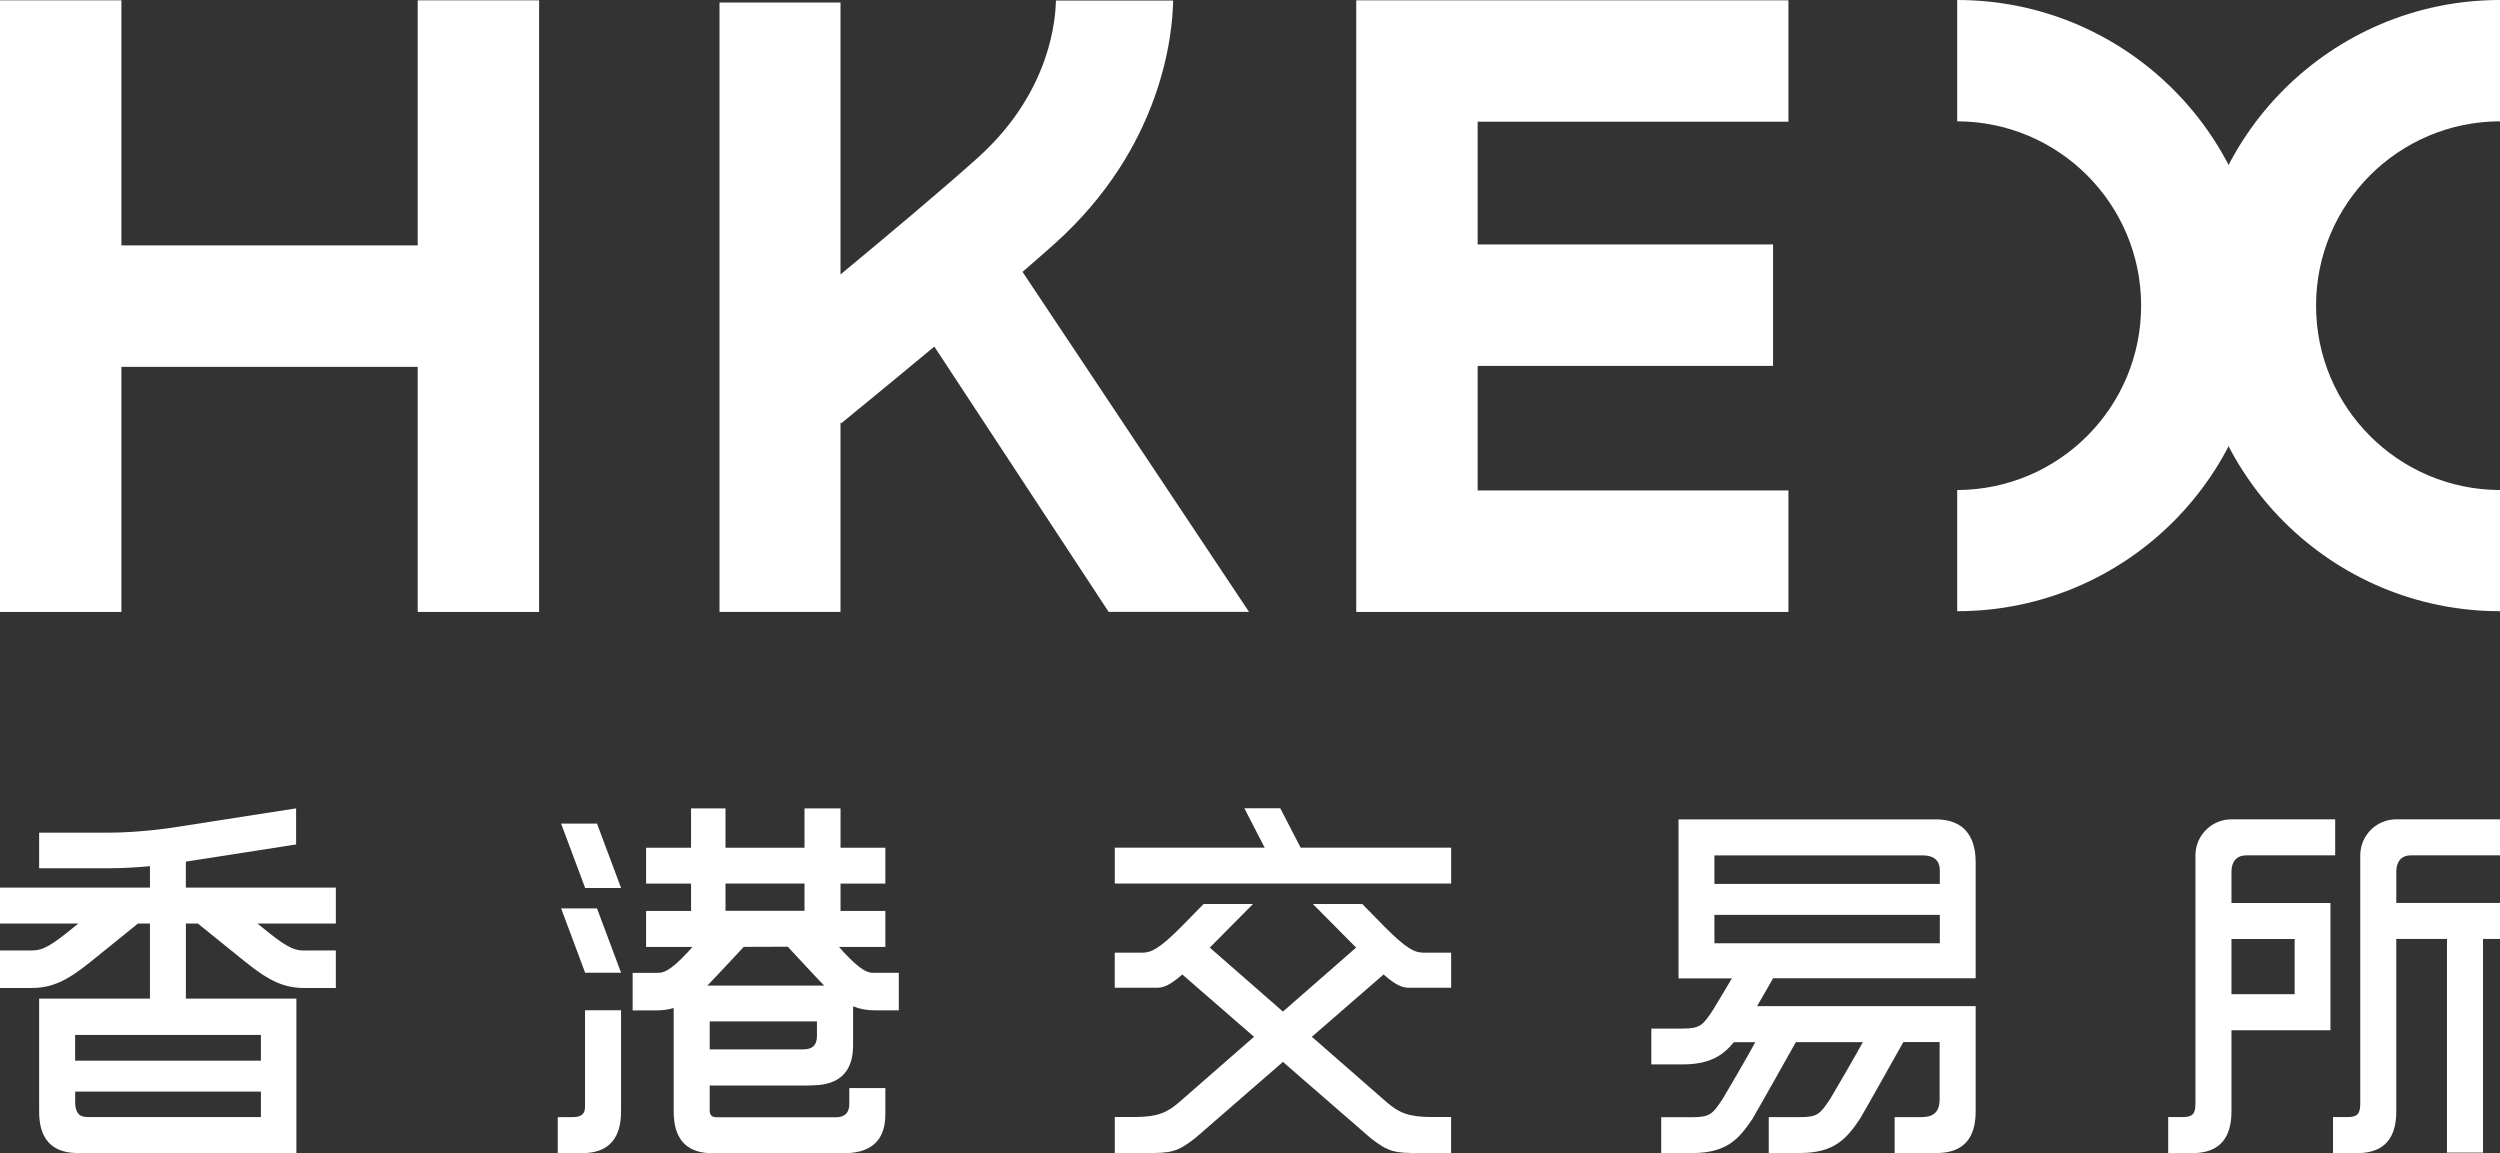
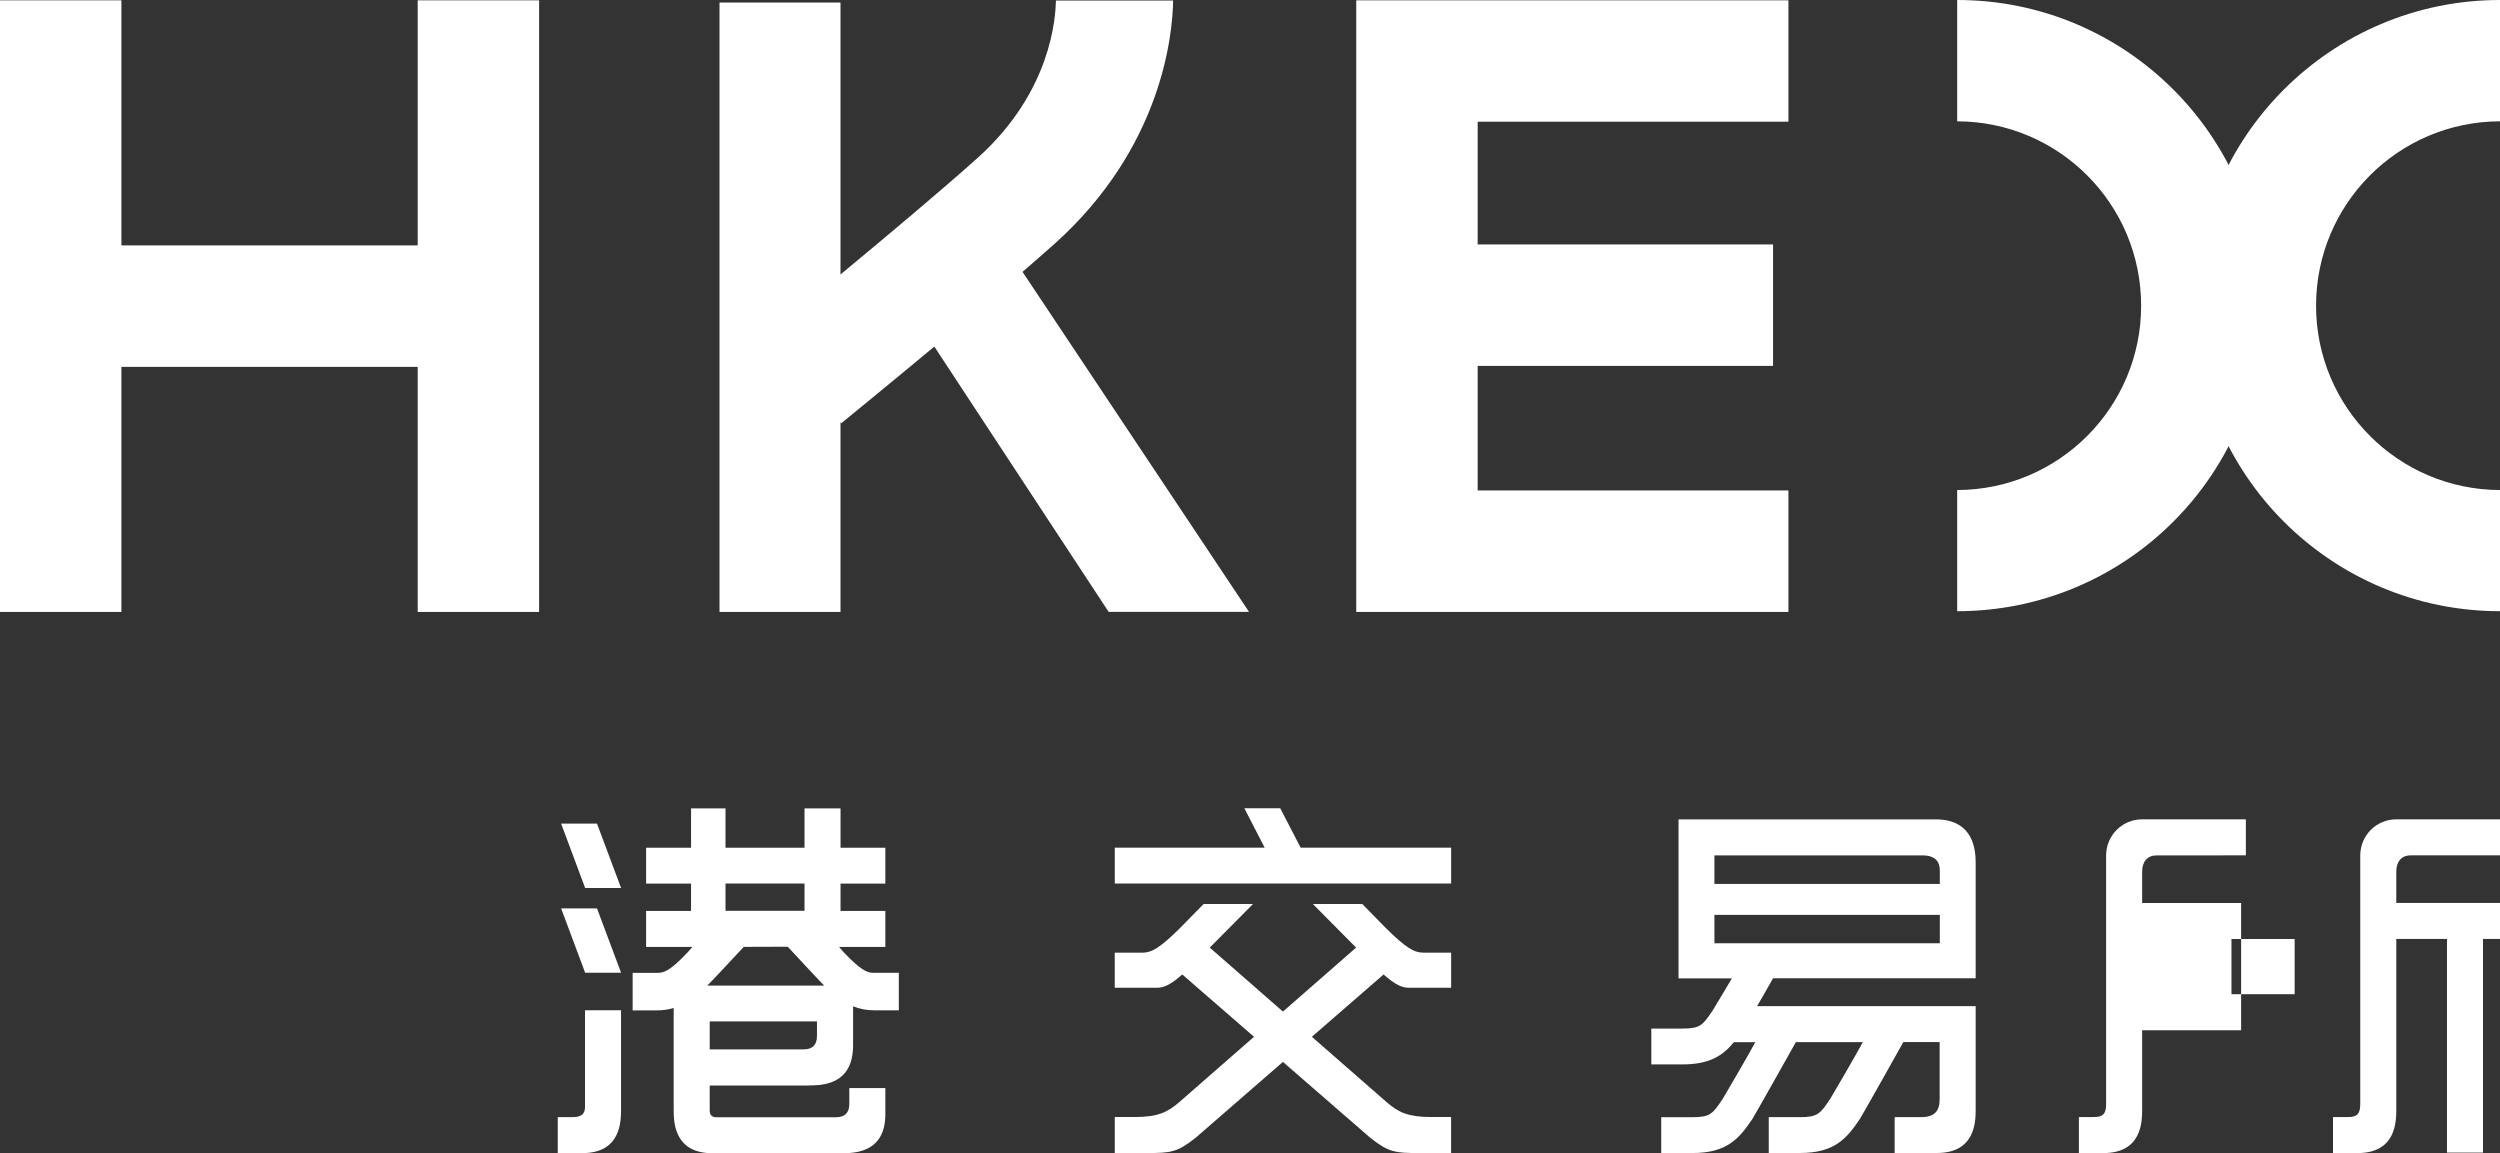
<svg xmlns="http://www.w3.org/2000/svg" id="Layer_2" data-name="Layer 2" viewBox="0 0 538.49 248.37">
  <rect x="0" y="0" width="538.49" height="248.37" fill="#333333" stroke="none" />
  <defs>
    <style>      .cls-1 {        fill: #fff;        stroke-width: 0px;      }    </style>
  </defs>
  <g id="Layer_1-2" data-name="Layer 1">
    <g>
      <g>
        <path class="cls-1" d="M538.49,184.24v-7.76h-22.34c-4.27,0-7.73,3.45-7.76,7.71v.05s0,0,0,0v53.49c0,2.14-.6,2.88-2.67,2.88h-3.2v7.76h5.27c8.36,0,8.36-6.87,8.36-9.46h0s0,0,0,0v-36.66h10.92v46.01h7.76v-46.01h3.66v-7.76h-22.34v-6.75c0-2.21,1.17-3.5,3.1-3.5h19.24Z" />
-         <path class="cls-1" d="M483.75,184.24h19.24v-7.76h-22.34c-4.27,0-7.73,3.45-7.76,7.71v.05s0,0,0,0v53.49c0,2.14-.6,2.88-2.67,2.88h-3.2v7.76h5.27c8.36,0,8.36-6.87,8.36-9.46h0s0,0,0,0v-17h21.32v-27.41h-21.32v-6.75c0-2.21,1.17-3.5,3.1-3.5ZM494.26,202.25v11.89h-13.61v-11.89h13.61Z" />
+         <path class="cls-1" d="M483.75,184.24v-7.76h-22.34c-4.27,0-7.73,3.45-7.76,7.71v.05s0,0,0,0v53.49c0,2.14-.6,2.88-2.67,2.88h-3.2v7.76h5.27c8.36,0,8.36-6.87,8.36-9.46h0s0,0,0,0v-17h21.32v-27.41h-21.32v-6.75c0-2.21,1.17-3.5,3.1-3.5ZM494.26,202.25v11.89h-13.61v-11.89h13.61Z" />
      </g>
      <g>
        <polygon class="cls-1" points="280.15 182.58 275.76 174.1 268.03 174.1 272.4 182.58 240.12 182.58 240.12 190.31 312.57 190.31 312.57 182.58 280.15 182.58" />
        <path class="cls-1" d="M303.52,212.76h9.05v-7.56h-5.97c-1.92,0-3.7-.91-8.27-5.48l-4.9-5h-10.64l9.31,9.39-15.76,13.78-15.76-13.78,9.31-9.39h-10.64l-4.9,5c-4.57,4.57-6.35,5.48-8.27,5.48h-5.97v7.56h9.05c1.47,0,2.87-.55,5.5-2.86l15.45,13.42-16.14,14.11c-2.51,2.16-4.58,3.17-9.55,3.17h-4.3v7.76c-.13,0,6.87,0,6.87,0,5.23,0,6.57-.16,10.52-3.27l18.83-16.36,18.83,16.36c3.95,3.11,5.29,3.27,10.52,3.27,0,0,7,0,6.87,0v-7.76h-4.3c-4.97,0-7.04-1.01-9.55-3.17l-16.14-14.11,15.45-13.42c2.63,2.31,4.03,2.86,5.5,2.86Z" />
      </g>
      <g>
        <polygon class="cls-1" points="385.22 26.21 385.22 .07 318.28 .07 309.05 .07 292.13 .07 292.13 131.81 309.05 131.81 309.05 131.81 385.22 131.81 385.22 105.64 318.28 105.64 318.28 78.81 381.91 78.81 381.91 52.65 318.28 52.65 318.28 26.21 385.22 26.21" />
        <polygon class="cls-1" points="89.97 .07 89.97 52.86 26.15 52.86 26.15 .07 0 .07 0 131.81 26.15 131.81 26.15 79.02 89.97 79.02 89.97 131.81 116.12 131.81 116.12 .07 89.97 .07" />
        <path class="cls-1" d="M269.03,131.79l-48.78-73.23c2.15-1.87,5.19-4.51,6.95-6.09C250.26,31.75,252.56,7.62,252.69.12h-25.25c-.08,3.56-.93,19.57-16.83,33.86-7.49,6.73-19.72,16.98-29.57,25.14V.55h-26.06v131.26h26.06v-40.84l.16.2c.68-.56,9.65-7.87,20.05-16.52l37.55,57.15h30.23Z" />
        <g>
          <path class="cls-1" d="M421.57,0v26.13c21.89.05,39.62,17.81,39.62,39.71s-17.73,39.66-39.62,39.71v26.1c36.36,0,65.83-29.47,65.83-65.83S457.92,0,421.57,0Z" />
          <path class="cls-1" d="M538.49,0v26.13c-21.89.05-39.62,17.81-39.62,39.71,0,21.9,17.73,39.66,39.62,39.71v26.1c-36.36,0-65.83-29.47-65.83-65.83C472.66,29.47,502.14,0,538.49,0Z" />
        </g>
      </g>
      <path class="cls-1" d="M425.55,210.74v-24.79c0-2.59-.26-9.46-8.62-9.46h-55.38v34.25h11.49c-.25.43-3.85,6.48-4.11,6.87-2.14,3.19-2.65,3.94-6.53,3.94h-6.71v7.72h6.71c5.83,0,8.7-1.89,11.07-4.79h4.62c-1.17,2.2-6.76,11.84-7.03,12.22-2.14,3.19-2.65,3.94-6.53,3.94h-6.71v7.72h6.71c7.42,0,10.04-3.05,12.94-7.36.44-.66,9.19-16.22,9.35-16.53h14.43c-1.17,2.2-6.76,11.84-7.03,12.22-2.14,3.19-2.65,3.94-6.53,3.94h-6.71v7.72h6.71c7.42,0,10.04-3.05,12.94-7.36.44-.66,9.18-16.22,9.34-16.53h7.82v12.32c0,2.55-1.14,3.84-3.91,3.84h-5.78v7.73h9.09c8.36,0,8.36-6.87,8.36-9.46v-22.18h-47.08c.85-1.45,2.6-4.48,3.44-6h43.64ZM369.28,184.25h44.82c2.74,0,3.73,1.33,3.73,3.25v2.9h-48.55v-6.14ZM369.28,203.17v-6.11h48.55v6.11h-48.55Z" />
      <g>
        <g>
          <path class="cls-1" d="M133.77,238.91v-21.31h-7.76v20.86c0,1.71-1.1,2.16-2.65,2.16h-3.22v7.76h5.27c8.36,0,8.36-6.88,8.36-9.46h0s0,0,0,0Z" />
          <polygon class="cls-1" points="120.86 195.66 125.25 207.41 126.04 209.53 133.78 209.53 128.59 195.66 120.86 195.66" />
          <polygon class="cls-1" points="120.86 177.4 125.25 189.15 126.04 191.27 133.78 191.27 128.59 177.4 120.86 177.4" />
        </g>
        <path class="cls-1" d="M174.26,233.79c2.19,0,7.45-.02,9.01-5.1,0-.03.02-.06.03-.09.07-.23.13-.46.18-.71.06-.26.1-.54.14-.83,0-.07.02-.13.03-.2.06-.49.1-1,.1-1.55v-8.55c1.48.59,2.98.86,4.64.86h5.21v-8.08s-5.52,0-5.68,0c-1.12-.06-2.56-.56-6.21-4.46l-.98-1.11h9.97v-7.76h-9.65v-5.88h9.65v-7.73h-9.65v-8.48h-7.76v8.48h-17.02v-8.48h-7.42v8.48h-9.68v7.73h9.68v5.88h-9.68v7.76h9.97l-.98,1.11c-4.17,4.46-5.45,4.47-6.68,4.47h-5.21v8.08h5.21c1.29,0,2.47-.17,3.63-.51v21.82c0,2.59,0,9.46,8.36,9.46h27.77c2.59,0,9.46,0,9.46-8.36v-5.67h-7.76v3.43c0,1.93-1,2.85-2.87,2.85h-25.66c-.42,0-1.54,0-1.54-1.37v-5.46h21.39ZM175.97,223.18c0,1.93-1,2.85-2.87,2.85h-20.23v-6.03h23.1v3.18ZM156.27,190.31h17.02v5.88h-17.02v-5.88ZM160.2,203.95l9.48-.03c.73.79,7.11,7.67,7.85,8.38h-25.18c.74-.71,7.12-7.56,7.85-8.35Z" />
      </g>
-       <path class="cls-1" d="M65.63,204.74c-1.79,0-3.29-.26-7.66-3.79-.71-.57-1.57-1.27-2.51-2.02h16.88v-7.74h-32.31v-5.6l23.75-3.7v-7.77l-26.91,4.19c-.07.01-6.9,1.04-13.34,1.04h-15.1v7.67h15.1c3.09,0,6.22-.21,8.77-.45v4.61H0v7.74h16.88c-.94.76-1.8,1.45-2.51,2.02-4.38,3.52-5.88,3.79-7.67,3.79H0v8.08h6.71c4.34,0,7.56-1.41,12.73-5.58,2.6-2.1,7.27-5.87,10.29-8.31h2.57v16.18H8.43s0,23.88,0,23.88c0,2.59,0,9.38,8.36,9.38h47.05v-33.26h-23.8v-16.18h2.57c3.02,2.44,7.69,6.22,10.29,8.31,5.17,4.17,8.39,5.58,12.73,5.58h6.71v-8.08h-6.71ZM56.2,240.61H18.8c-1.88,0-2.61-1.12-2.61-3.26v-2.22h40.01v5.48ZM56.2,222.92v5.55H16.18v-5.55h40.01Z" />
    </g>
  </g>
</svg>